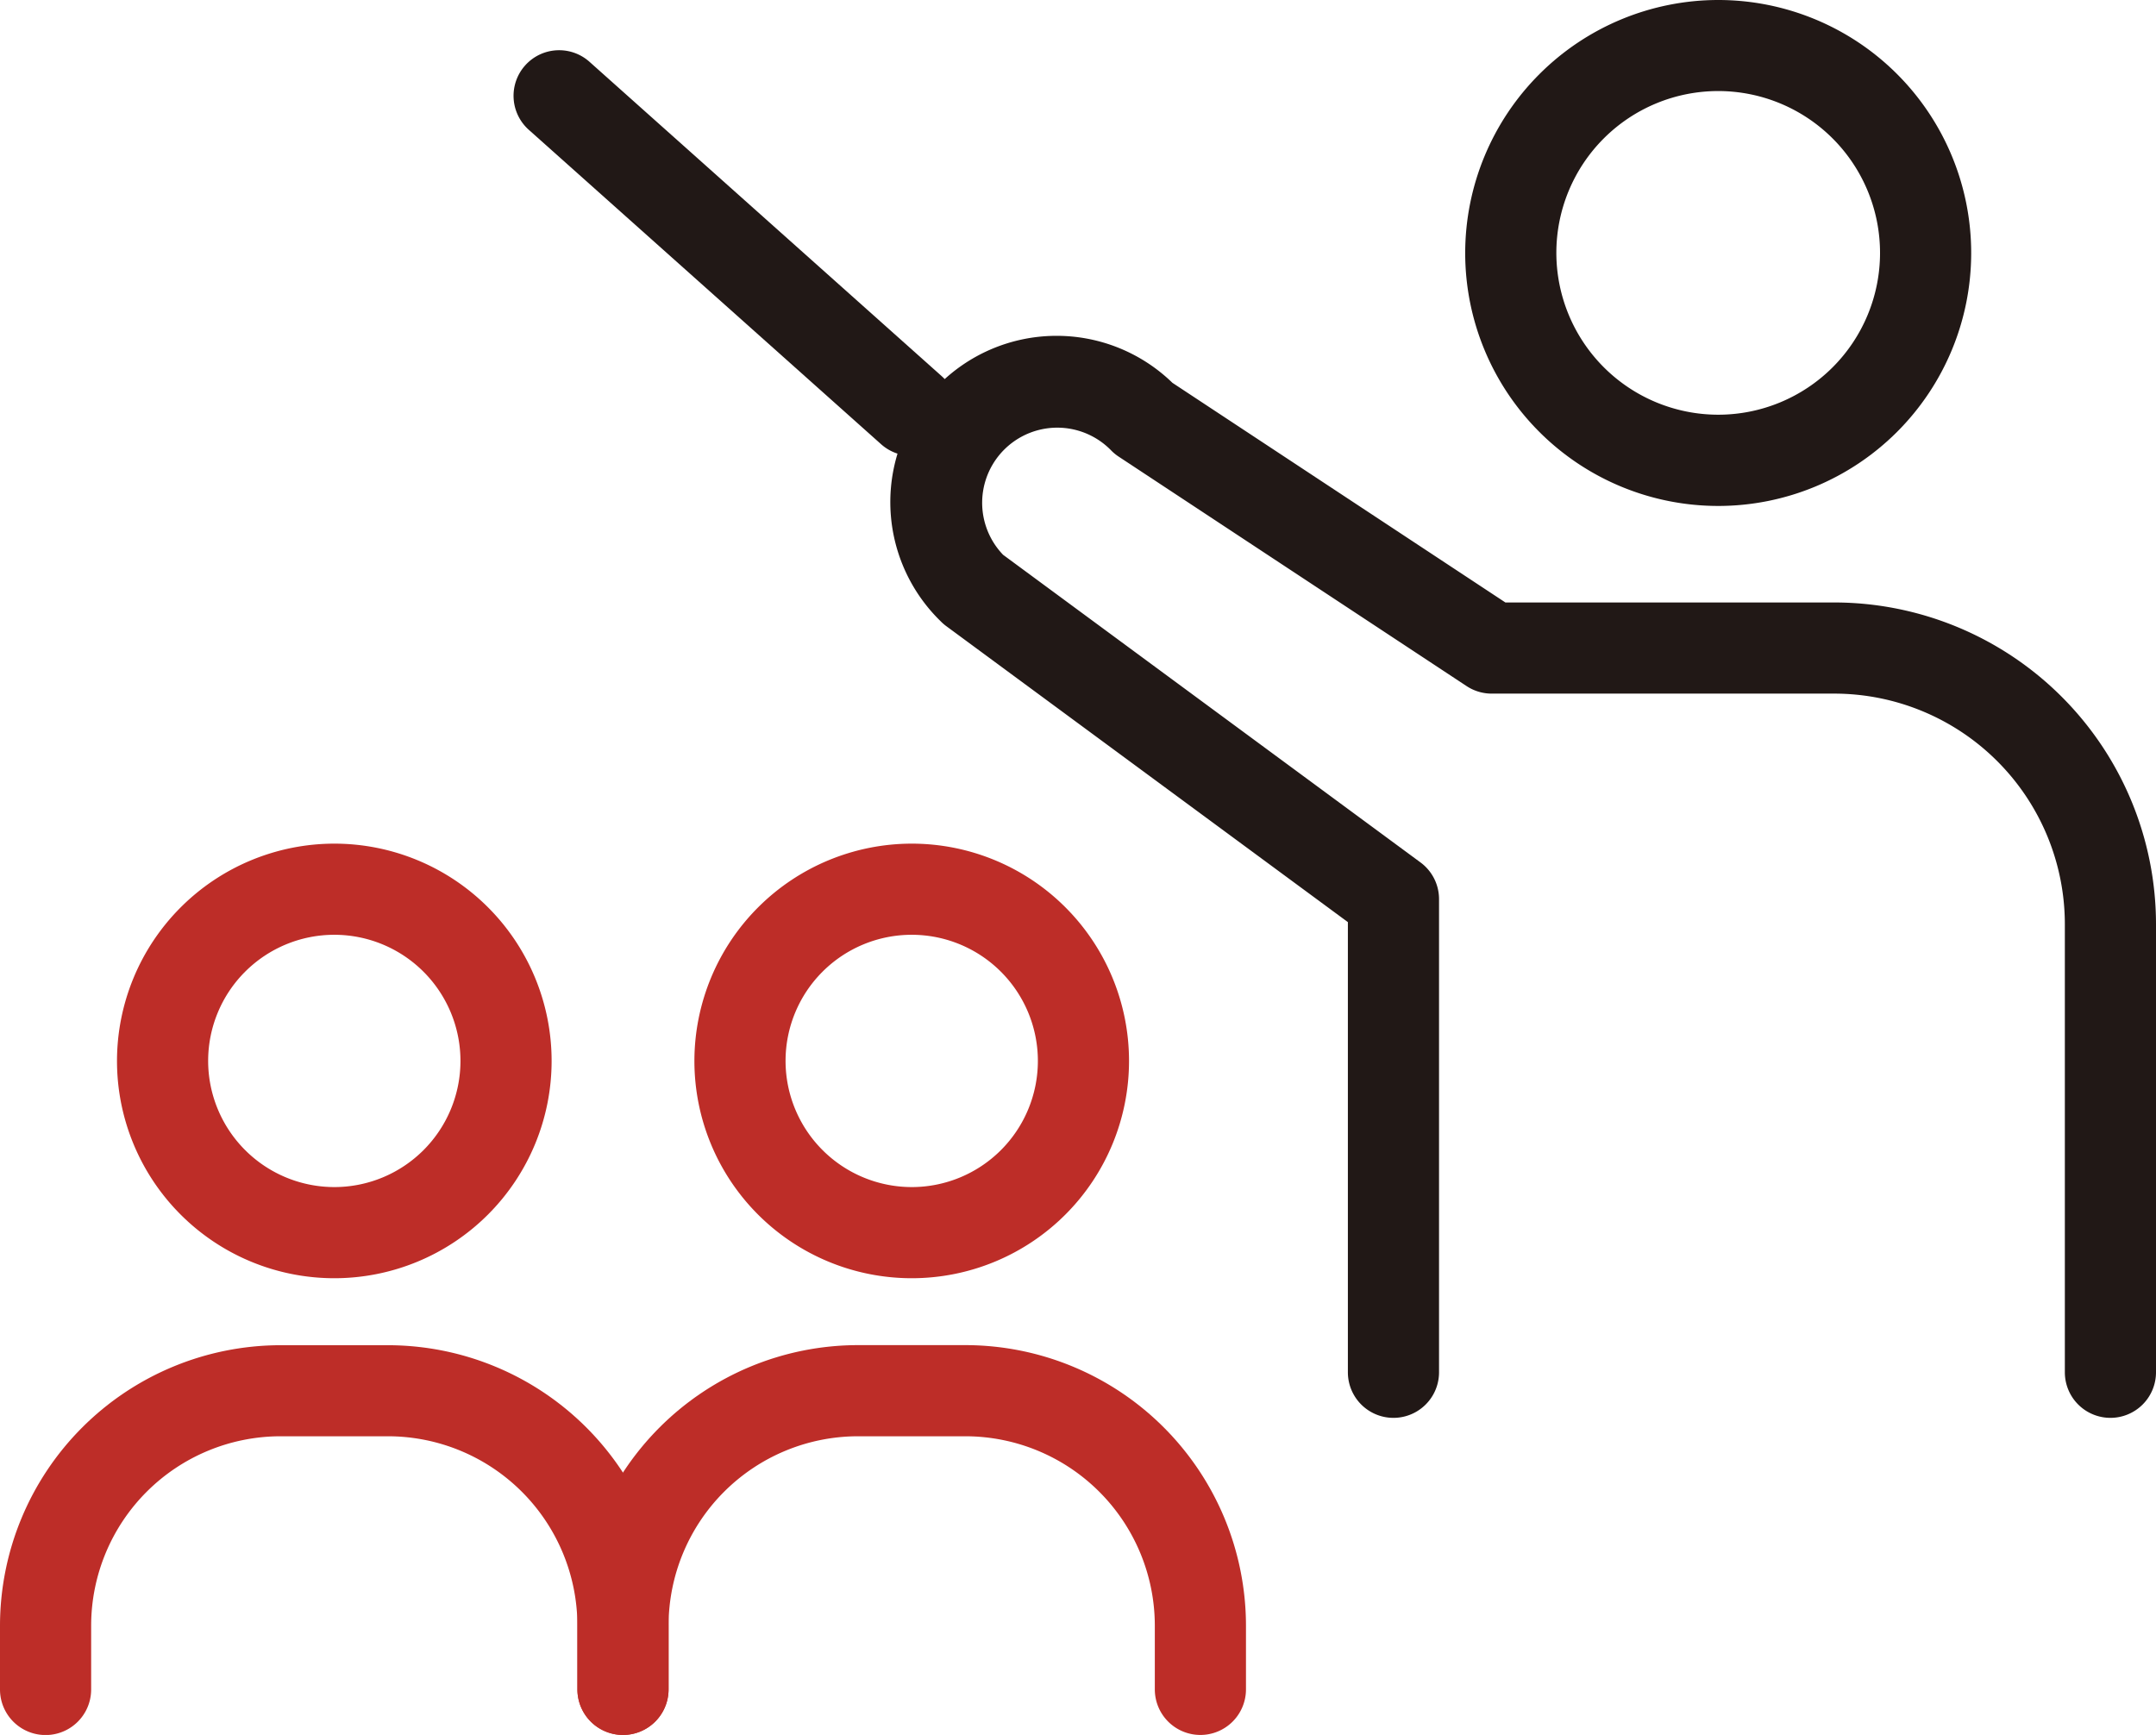
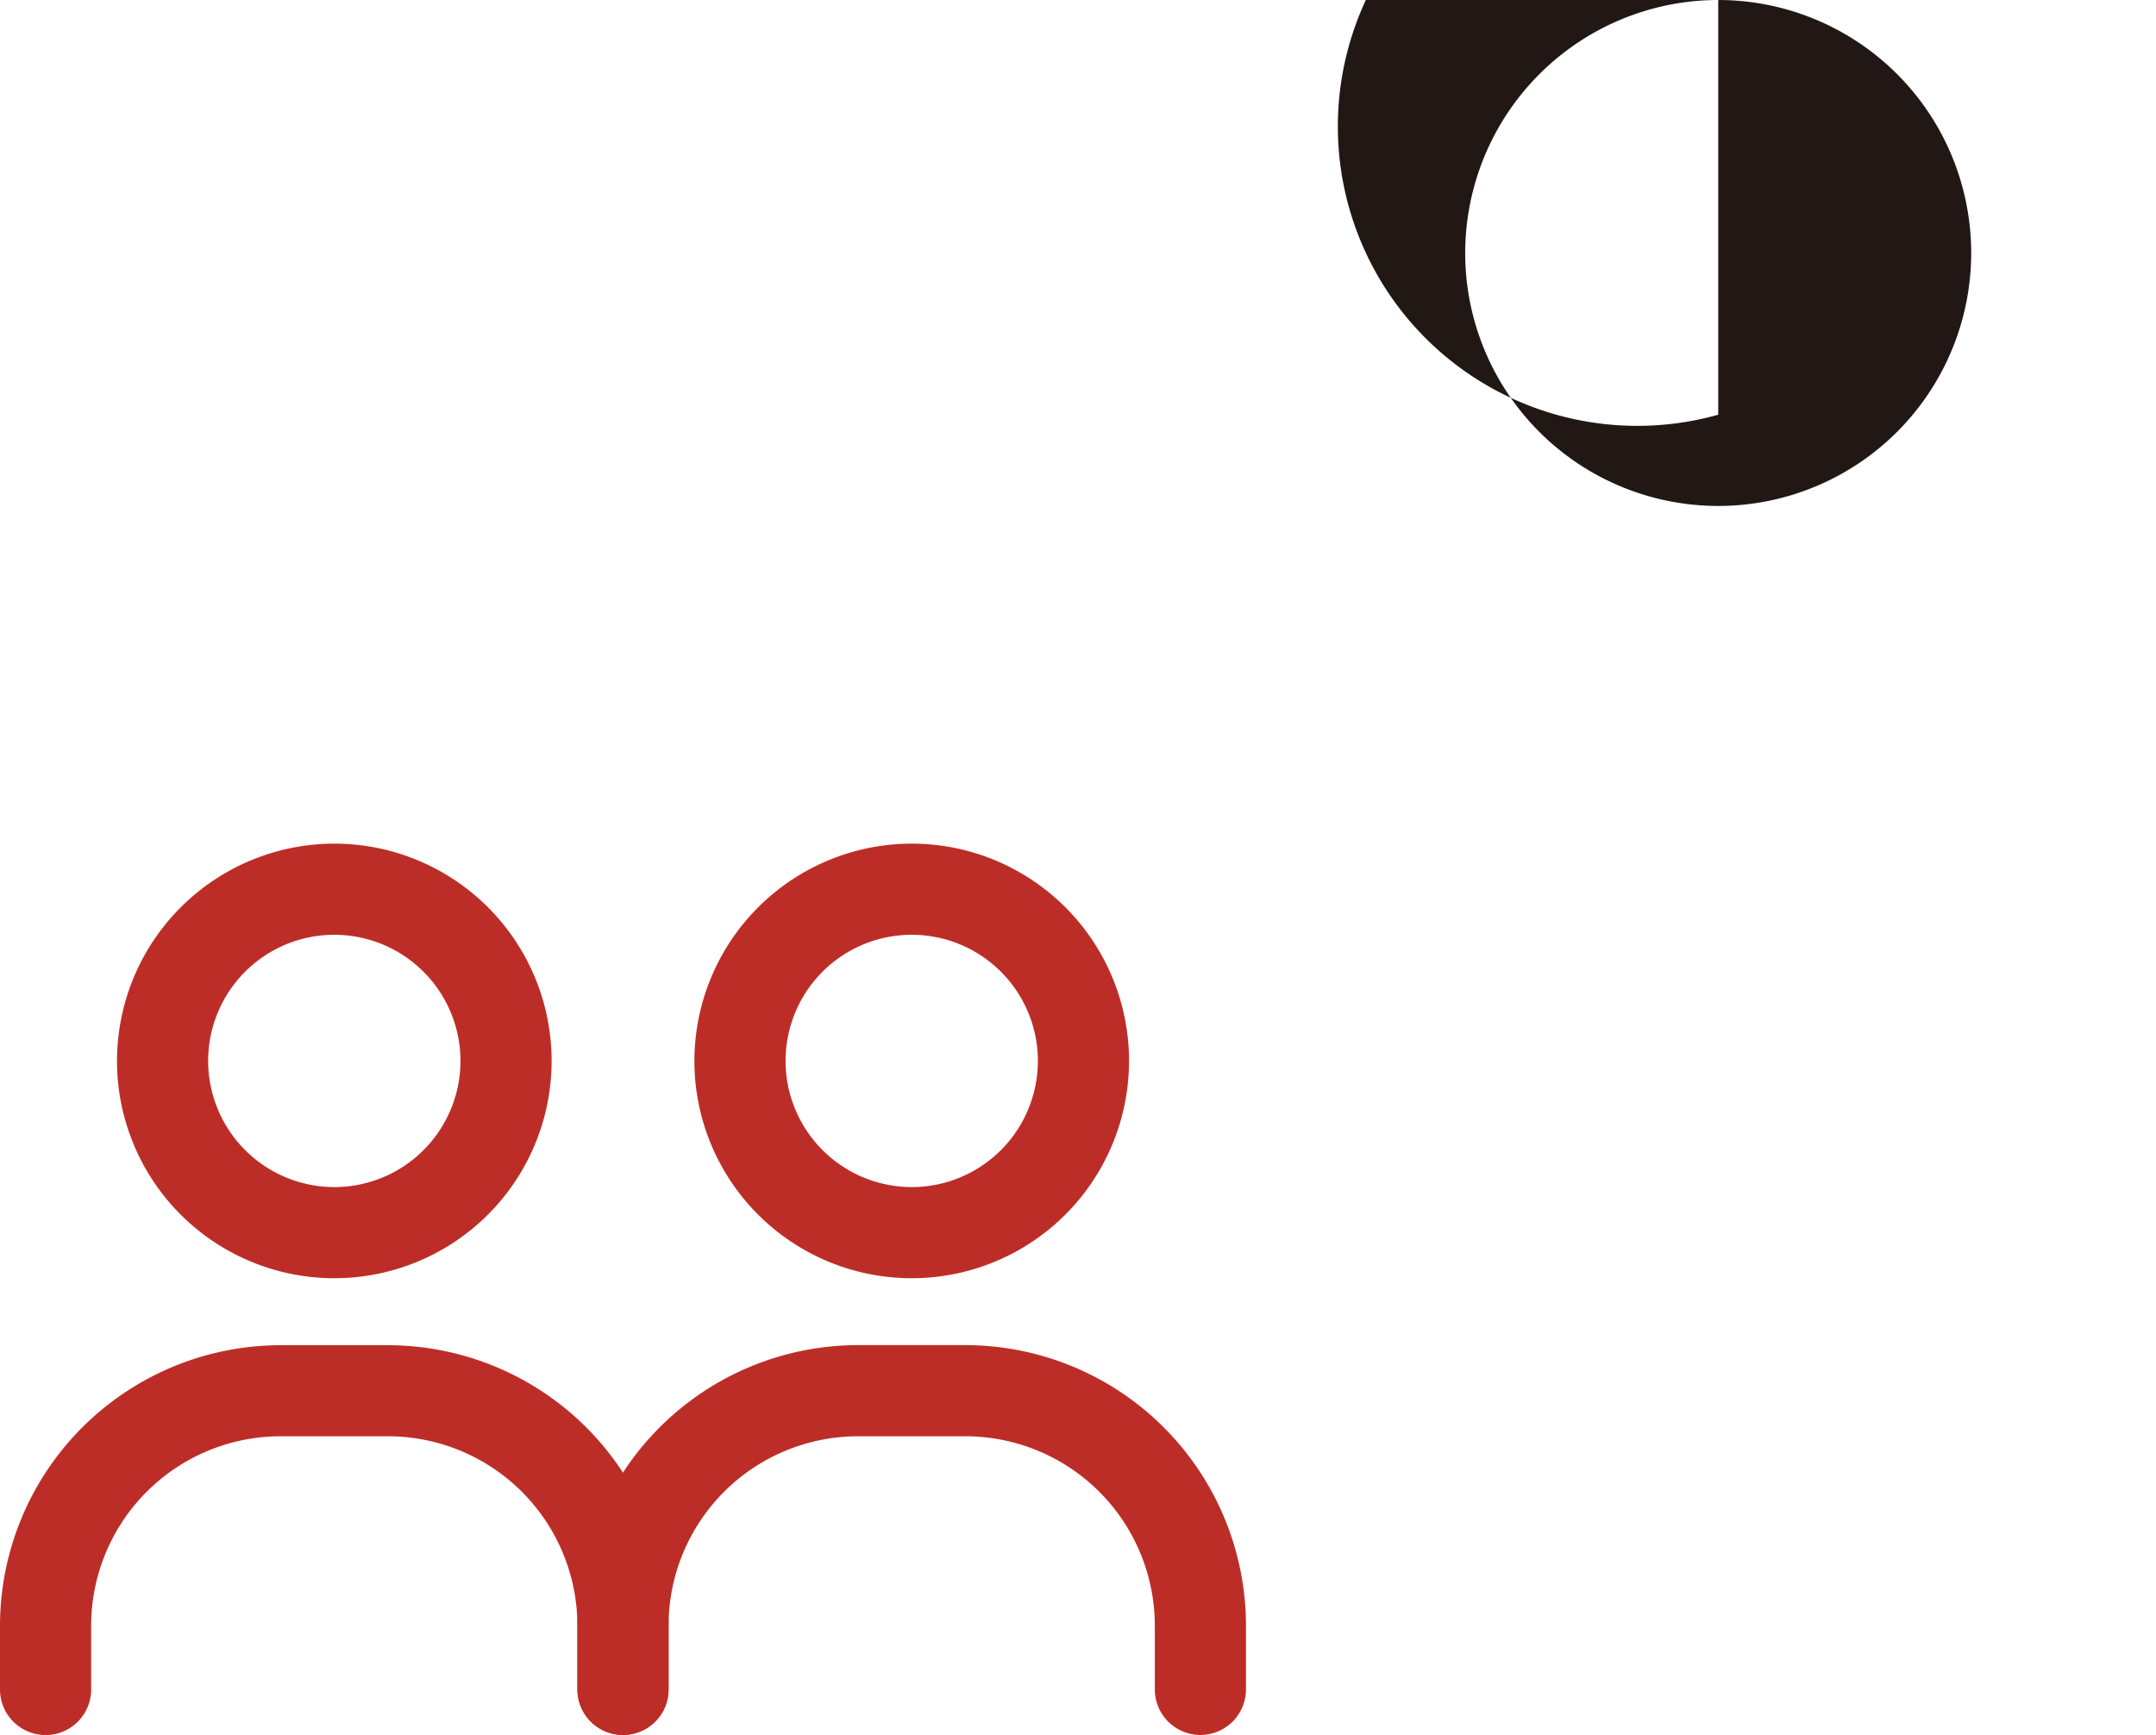
<svg xmlns="http://www.w3.org/2000/svg" width="47.305" height="38.07" viewBox="0 0 47.305 38.07">
  <defs>
    <clipPath id="clip-path">
      <rect id="長方形_24661" data-name="長方形 24661" width="47.305" height="38.07" transform="translate(0 0)" fill="none" />
    </clipPath>
  </defs>
  <g id="グループ_11716" data-name="グループ 11716" transform="translate(0 0)">
    <g id="グループ_11617" data-name="グループ 11617" clip-path="url(#clip-path)">
-       <path id="パス_11372" data-name="パス 11372" d="M37.7,0a5.551,5.551,0,1,1-5.552,5.551A5.557,5.557,0,0,1,37.7,0Zm0,9.1a3.551,3.551,0,1,0-3.552-3.551A3.555,3.555,0,0,0,37.7,9.1Z" fill="#211816" />
-       <path id="パス_11373" data-name="パス 11373" d="M46.305,31.112a1,1,0,0,1-1-1V20.276a5.062,5.062,0,0,0-5.056-5.056H32.73a1,1,0,0,1-.551-.165l-7.635-5.036a1,1,0,0,1-.157-.128,1.648,1.648,0,0,0-2.378,2.283l9.158,6.75a1,1,0,0,1,.407.8V30.112a1,1,0,0,1-2,0V20.234l-8.819-6.5a1,1,0,0,1-.114-.1A3.648,3.648,0,0,1,25.724,8.4L33.03,13.22h7.219a7.064,7.064,0,0,1,7.056,7.056v9.836A1,1,0,0,1,46.305,31.112Z" fill="#211816" />
+       <path id="パス_11372" data-name="パス 11372" d="M37.7,0a5.551,5.551,0,1,1-5.552,5.551A5.557,5.557,0,0,1,37.7,0Za3.551,3.551,0,1,0-3.552-3.551A3.555,3.555,0,0,0,37.7,9.1Z" fill="#211816" />
      <path id="楕円形_77" data-name="楕円形 77" d="M3.768-1A4.768,4.768,0,1,1-1,3.768,4.773,4.773,0,0,1,3.768-1Zm0,7.536A2.768,2.768,0,1,0,1,3.768,2.771,2.771,0,0,0,3.768,6.536Z" transform="translate(16.236 19.512)" fill="#bd2d28" />
      <path id="パス_11374" data-name="パス 11374" d="M26.338,38.07a1,1,0,0,1-1-1v-1.4a4.159,4.159,0,0,0-4.154-4.154H18.823a4.159,4.159,0,0,0-4.154,4.154v1.4a1,1,0,0,1-2,0v-1.4a6.161,6.161,0,0,1,6.154-6.154h2.361a6.161,6.161,0,0,1,6.154,6.154v1.4A1,1,0,0,1,26.338,38.07Z" fill="#bd2d28" />
      <path id="楕円形_78" data-name="楕円形 78" d="M3.768-1A4.768,4.768,0,1,1-1,3.768,4.773,4.773,0,0,1,3.768-1Zm0,7.536A2.768,2.768,0,1,0,1,3.768,2.771,2.771,0,0,0,3.768,6.536Z" transform="translate(3.567 19.512)" fill="#bd2d28" />
      <path id="パス_11375" data-name="パス 11375" d="M13.669,38.07a1,1,0,0,1-1-1v-1.4a4.159,4.159,0,0,0-4.154-4.154H6.154A4.159,4.159,0,0,0,2,35.672v1.4a1,1,0,0,1-2,0v-1.4a6.161,6.161,0,0,1,6.154-6.154H8.515a6.161,6.161,0,0,1,6.154,6.154v1.4A1,1,0,0,1,13.669,38.07Z" fill="#bd2d28" />
-       <path id="線_163" data-name="線 163" d="M7.73,7.9a1,1,0,0,1-.665-.254L-.666.746A1,1,0,0,1-.746-.666,1,1,0,0,1,.666-.746l7.73,6.9A1,1,0,0,1,7.73,7.9Z" transform="translate(12.268 2.102)" fill="#211816" />
    </g>
  </g>
</svg>